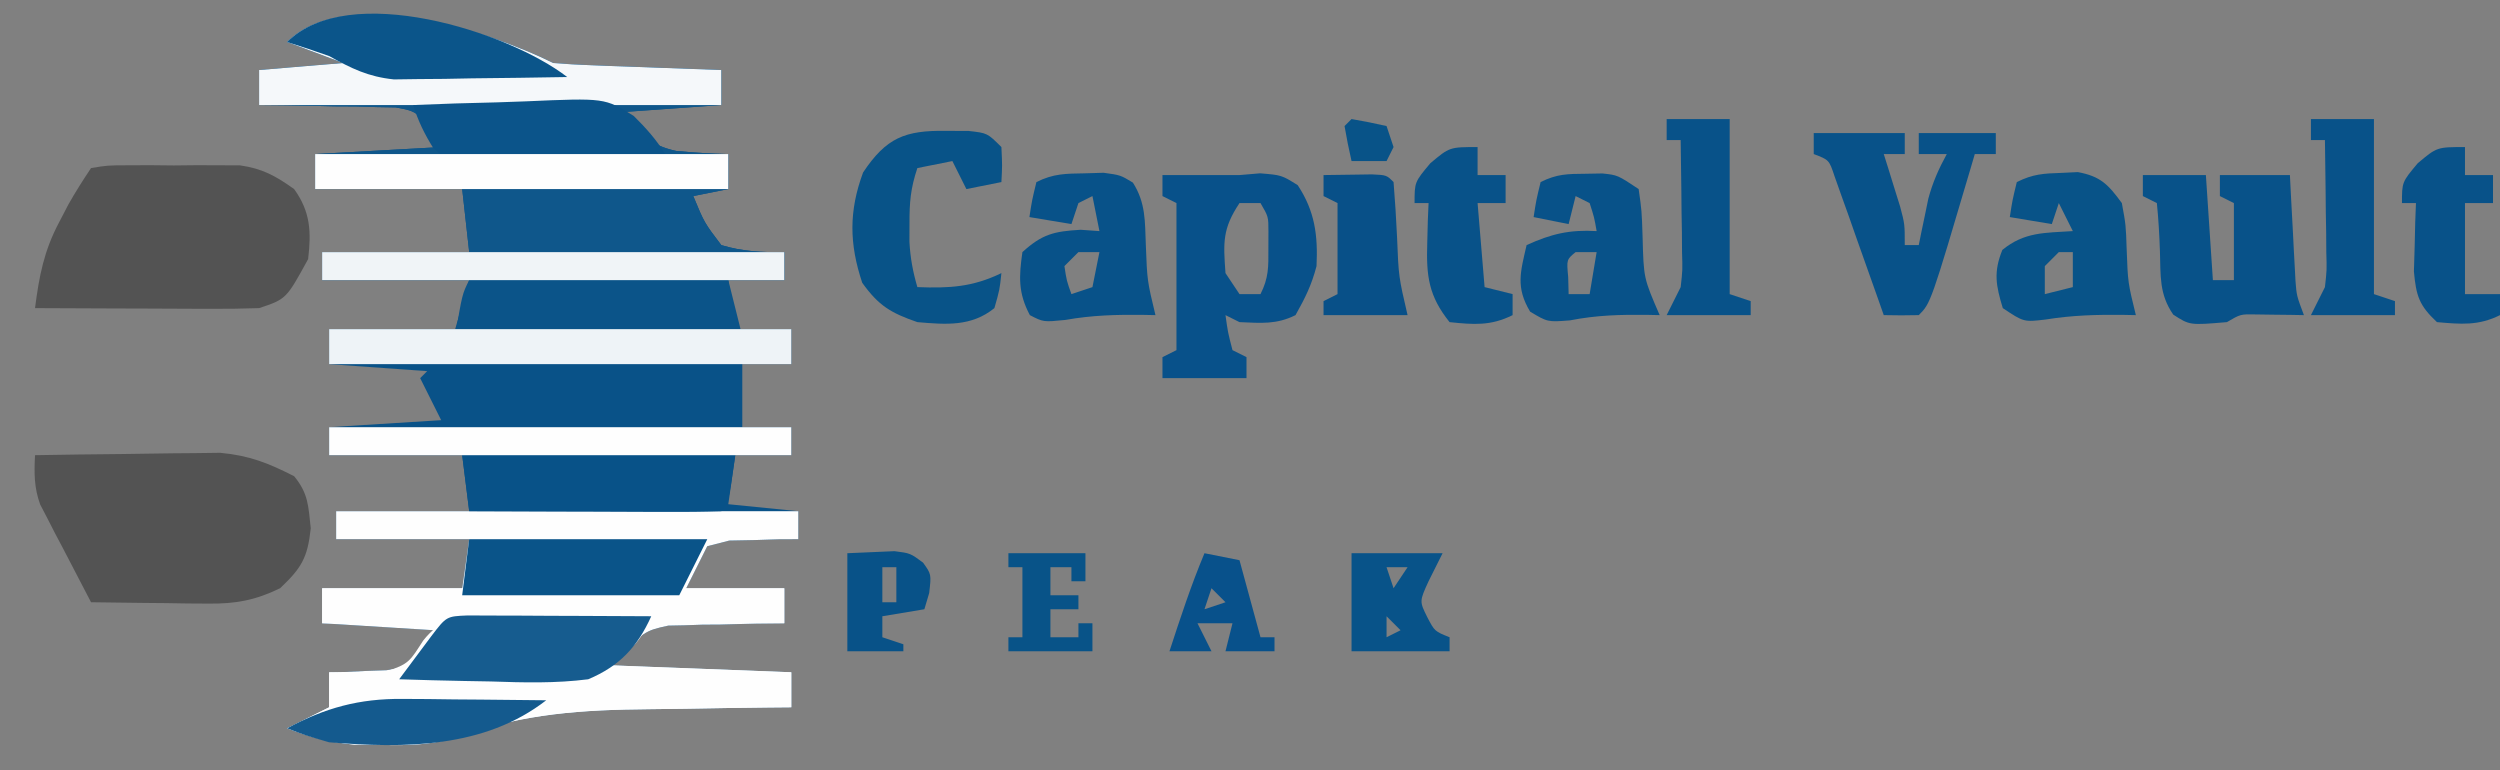
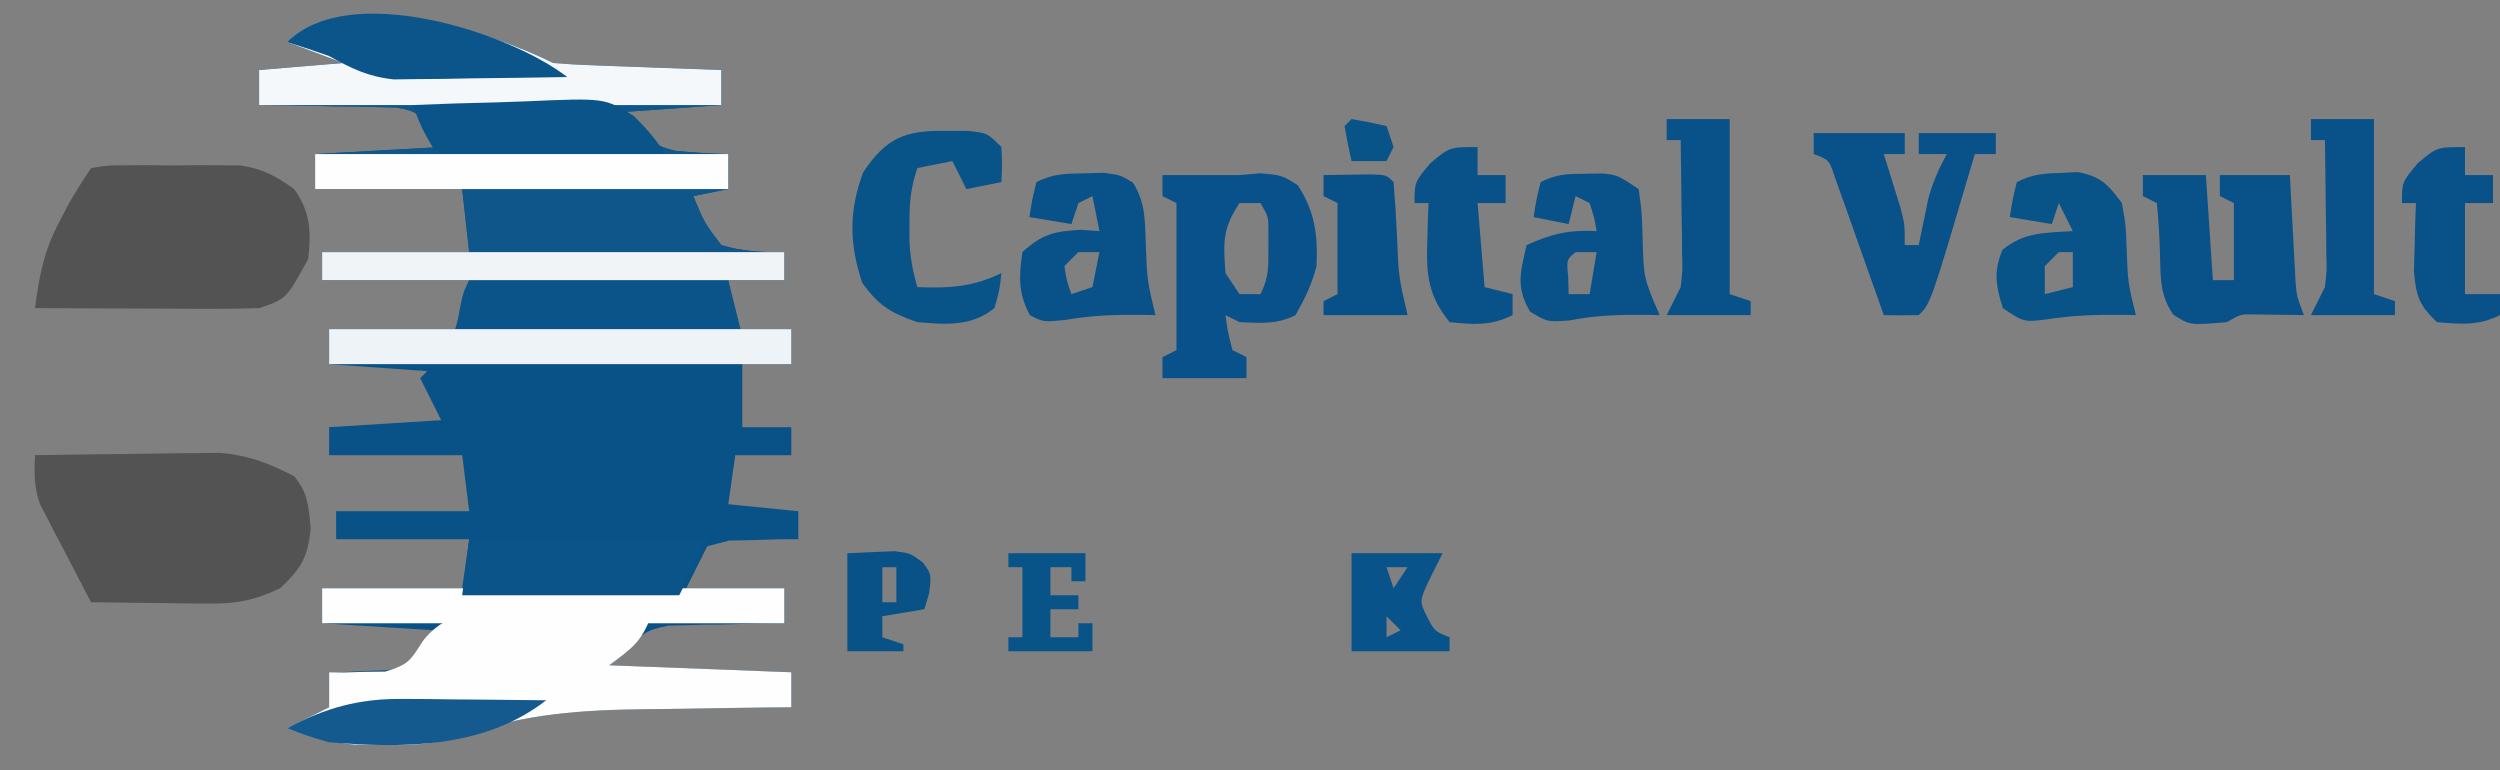
<svg xmlns="http://www.w3.org/2000/svg" version="1.1" width="357" height="110">
  <rect width="100%" height="100%" fill="#808080" stroke="none" />
  <path d="M0 0 C1.812 0.153 3.628 0.249 5.445 0.316 C6.522 0.358 7.598 0.4 8.707 0.443 C10.399 0.502 10.399 0.502 12.125 0.562 C13.261 0.606 14.396 0.649 15.566 0.693 C18.377 0.8 21.189 0.902 24 1 C24 2.65 24 4.3 24 6 C19.38 6.33 14.76 6.66 10 7 C12.358 10.065 13.71 11.72 17.559 12.555 C20.044 12.787 22.505 12.947 25 13 C25 14.65 25 16.3 25 18 C23.35 18.33 21.7 18.66 20 19 C21.574 22.805 21.574 22.805 24 26 C27.008 26.911 29.869 27.047 33 27 C33 28.32 33 29.64 33 31 C30.36 31 27.72 31 25 31 C25.495 34.465 25.495 34.465 26 38 C28.64 38 31.28 38 34 38 C34 39.65 34 41.3 34 43 C31.69 43 29.38 43 27 43 C27 45.97 27 48.94 27 52 C29.31 52 31.62 52 34 52 C34 53.32 34 54.64 34 56 C31.36 56 28.72 56 26 56 C25.67 58.31 25.34 60.62 25 63 C28.3 63.33 31.6 63.66 35 64 C35 65.32 35 66.64 35 68 C34.096 68.003 33.193 68.005 32.262 68.008 C31.082 68.046 29.903 68.085 28.688 68.125 C27.516 68.148 26.344 68.171 25.137 68.195 C24.102 68.461 23.066 68.726 22 69 C21.01 70.98 20.02 72.96 19 75 C23.62 75 28.24 75 33 75 C33 76.65 33 78.3 33 80 C31.698 80.014 30.396 80.028 29.055 80.043 C27.328 80.09 25.602 80.138 23.875 80.188 C22.591 80.196 22.591 80.196 21.281 80.205 C20.443 80.234 19.605 80.263 18.742 80.293 C17.978 80.309 17.213 80.324 16.425 80.341 C13.066 81.073 13.066 81.073 8 86 C20.87 86.495 20.87 86.495 34 87 C34 88.65 34 90.3 34 92 C32.947 92.009 31.894 92.019 30.81 92.028 C26.841 92.069 22.874 92.135 18.906 92.208 C17.2 92.235 15.495 92.257 13.789 92.271 C4.193 92.356 -4.107 92.878 -13.254 96.109 C-17.147 97.372 -20.349 97.466 -24.438 97.375 C-25.736 97.362 -27.034 97.349 -28.371 97.336 C-31.884 97.011 -34.721 96.267 -38 95 C-36 94 -34 93 -32 92 C-32 90.35 -32 88.7 -32 87 C-31.252 86.986 -30.505 86.972 -29.734 86.957 C-28.257 86.885 -28.257 86.885 -26.75 86.812 C-25.775 86.778 -24.801 86.743 -23.797 86.707 C-20.266 86.114 -20.266 86.114 -17 81 C-22.28 80.67 -27.56 80.34 -33 80 C-33 78.35 -33 76.7 -33 75 C-26.4 75 -19.8 75 -13 75 C-12.67 72.69 -12.34 70.38 -12 68 C-18.27 68 -24.54 68 -31 68 C-31 66.68 -31 65.36 -31 64 C-24.73 64 -18.46 64 -12 64 C-12.33 61.36 -12.66 58.72 -13 56 C-19.27 56 -25.54 56 -32 56 C-32 54.68 -32 53.36 -32 52 C-24.08 51.505 -24.08 51.505 -16 51 C-16.99 49.02 -17.98 47.04 -19 45 C-18.67 44.67 -18.34 44.34 -18 44 C-24.93 43.505 -24.93 43.505 -32 43 C-32 41.35 -32 39.7 -32 38 C-26.06 38 -20.12 38 -14 38 C-13.34 35.69 -12.68 33.38 -12 31 C-18.93 31 -25.86 31 -33 31 C-33 29.68 -33 28.36 -33 27 C-26.07 27 -19.14 27 -12 27 C-12.33 24.03 -12.66 21.06 -13 18 C-19.93 18 -26.86 18 -34 18 C-34 16.35 -34 14.7 -34 13 C-28.06 12.67 -22.12 12.34 -16 12 C-19.235 6.942 -19.235 6.942 -22.474 6.341 C-23.374 6.325 -24.275 6.309 -25.203 6.293 C-26.183 6.264 -27.163 6.235 -28.172 6.205 C-29.188 6.199 -30.203 6.193 -31.25 6.188 C-32.281 6.162 -33.312 6.137 -34.375 6.111 C-36.917 6.052 -39.457 6.016 -42 6 C-42 4.35 -42 2.7 -42 1 C-36.06 0.505 -36.06 0.505 -30 0 C-32.64 -0.99 -35.28 -1.98 -38 -3 C-29.692 -11.308 -8.991 -4.495 0 0 Z " fill="#095288" transform="translate(79,9)" />
  <path d="M0 0 C1.812 0.153 3.628 0.249 5.445 0.316 C6.522 0.358 7.598 0.4 8.707 0.443 C10.399 0.502 10.399 0.502 12.125 0.562 C13.261 0.606 14.396 0.649 15.566 0.693 C18.377 0.8 21.189 0.902 24 1 C24 2.65 24 4.3 24 6 C19.38 6.33 14.76 6.66 10 7 C12.358 10.065 13.71 11.72 17.559 12.555 C20.044 12.787 22.505 12.947 25 13 C25 14.65 25 16.3 25 18 C23.35 18.33 21.7 18.66 20 19 C21.574 22.805 21.574 22.805 24 26 C27.008 26.911 29.869 27.047 33 27 C33 28.32 33 29.64 33 31 C11.22 31 -10.56 31 -33 31 C-33 29.68 -33 28.36 -33 27 C-26.07 27 -19.14 27 -12 27 C-12.33 24.03 -12.66 21.06 -13 18 C-19.93 18 -26.86 18 -34 18 C-34 16.35 -34 14.7 -34 13 C-28.06 12.67 -22.12 12.34 -16 12 C-19.235 6.942 -19.235 6.942 -22.474 6.341 C-23.374 6.325 -24.275 6.309 -25.203 6.293 C-26.183 6.264 -27.163 6.235 -28.172 6.205 C-29.188 6.199 -30.203 6.193 -31.25 6.188 C-32.281 6.162 -33.312 6.137 -34.375 6.111 C-36.917 6.052 -39.457 6.016 -42 6 C-42 4.35 -42 2.7 -42 1 C-36.06 0.505 -36.06 0.505 -30 0 C-32.64 -0.99 -35.28 -1.98 -38 -3 C-29.692 -11.308 -8.991 -4.495 0 0 Z " fill="#0F578B" transform="translate(79,9)" />
-   <path d="M0 0 C21.78 0 43.56 0 66 0 C66 1.32 66 2.64 66 4 C65.096 4.003 64.193 4.005 63.262 4.008 C61.492 4.066 61.492 4.066 59.688 4.125 C57.93 4.16 57.93 4.16 56.137 4.195 C55.102 4.461 54.066 4.726 53 5 C52.01 6.98 51.02 8.96 50 11 C54.62 11 59.24 11 64 11 C64 12.65 64 14.3 64 16 C62.698 16.014 61.396 16.028 60.055 16.043 C58.328 16.09 56.602 16.138 54.875 16.188 C53.591 16.196 53.591 16.196 52.281 16.205 C51.443 16.234 50.605 16.263 49.742 16.293 C48.978 16.309 48.213 16.324 47.425 16.341 C44.066 17.073 44.066 17.073 39 22 C51.87 22.495 51.87 22.495 65 23 C65 24.65 65 26.3 65 28 C63.947 28.009 62.894 28.019 61.81 28.028 C57.841 28.069 53.874 28.135 49.906 28.208 C48.2 28.235 46.495 28.257 44.789 28.271 C35.193 28.356 26.893 28.878 17.746 32.109 C13.853 33.372 10.651 33.466 6.562 33.375 C5.264 33.362 3.966 33.349 2.629 33.336 C-0.884 33.011 -3.721 32.267 -7 31 C-5 30 -3 29 -1 28 C-1 26.35 -1 24.7 -1 23 C-0.252 22.986 0.495 22.972 1.266 22.957 C2.25 22.909 3.235 22.862 4.25 22.812 C5.225 22.778 6.199 22.743 7.203 22.707 C10.734 22.114 10.734 22.114 14 17 C8.72 16.67 3.44 16.34 -2 16 C-2 14.35 -2 12.7 -2 11 C4.6 11 11.2 11 18 11 C18.33 8.69 18.66 6.38 19 4 C12.73 4 6.46 4 0 4 C0 2.68 0 1.36 0 0 Z " fill="#FEFEFE" transform="translate(48,73)" />
  <path d="M0 0 C4.144 -0.075 8.288 -0.129 12.433 -0.165 C13.84 -0.18 15.247 -0.2 16.655 -0.226 C18.688 -0.263 20.72 -0.28 22.754 -0.293 C23.974 -0.309 25.194 -0.324 26.451 -0.341 C30.644 0.062 33.258 1.102 37 3 C39.039 5.482 39.023 7.207 39.375 10.438 C38.932 14.648 38.05 16.115 35 19 C31.442 20.73 28.636 21.241 24.699 21.195 C23.723 21.189 22.746 21.182 21.74 21.176 C20.733 21.159 19.725 21.142 18.688 21.125 C17.661 21.116 16.634 21.107 15.576 21.098 C13.051 21.074 10.525 21.041 8 21 C6.654 18.443 5.323 15.881 4 13.312 C3.618 12.591 3.237 11.87 2.844 11.127 C2.483 10.421 2.122 9.715 1.75 8.988 C1.415 8.344 1.08 7.7 0.734 7.036 C-0.145 4.598 -0.125 2.573 0 0 Z " fill="#535353" transform="translate(5,65)" />
  <path d="M0 0 C1.37 0.035 2.74 0.067 4.109 0.096 C7.45 0.178 10.786 0.293 14.125 0.438 C12.586 4.156 11.65 4.794 8.125 7.438 C20.995 7.933 20.995 7.933 34.125 8.438 C34.125 10.088 34.125 11.738 34.125 13.438 C33.072 13.447 32.019 13.456 30.935 13.466 C26.966 13.506 22.999 13.572 19.031 13.645 C17.325 13.673 15.62 13.694 13.914 13.708 C4.318 13.793 -3.982 14.316 -13.129 17.547 C-17.022 18.809 -20.224 18.903 -24.312 18.812 C-25.611 18.8 -26.909 18.787 -28.246 18.773 C-31.759 18.448 -34.596 17.705 -37.875 16.438 C-35.875 15.438 -33.875 14.438 -31.875 13.438 C-31.875 11.787 -31.875 10.137 -31.875 8.438 C-30.788 8.451 -30.788 8.451 -29.68 8.465 C-28.229 8.42 -28.229 8.42 -26.75 8.375 C-25.799 8.363 -24.847 8.352 -23.867 8.34 C-20.409 7.297 -20.307 6.777 -18.438 3.906 C-13.914 -1.858 -6.653 -0.297 0 0 Z " fill="#FEFEFE" transform="translate(78.875,87.562)" />
  <path d="M0 0 C2.351 -0.388 2.351 -0.388 5.27 -0.398 C6.323 -0.402 7.377 -0.406 8.463 -0.41 C10.121 -0.393 10.121 -0.393 11.812 -0.375 C12.906 -0.387 14 -0.398 15.127 -0.41 C16.713 -0.404 16.713 -0.404 18.332 -0.398 C19.782 -0.393 19.782 -0.393 21.261 -0.388 C24.479 0.068 26.369 1.124 29 3 C31.331 6.219 31.467 9.105 31 13 C27.877 18.708 27.877 18.708 24 20 C21.559 20.085 19.147 20.116 16.707 20.098 C15.648 20.096 15.648 20.096 14.568 20.093 C12.316 20.088 10.064 20.075 7.812 20.062 C6.285 20.057 4.757 20.053 3.229 20.049 C-0.514 20.038 -4.257 20.021 -8 20 C-7.408 15.419 -6.732 11.844 -4.562 7.75 C-4.131 6.92 -3.699 6.09 -3.254 5.234 C-2.248 3.443 -1.14 1.709 0 0 Z " fill="#535353" transform="translate(13,24)" />
  <path d="M0 0 C1.812 0.153 3.628 0.249 5.445 0.316 C6.522 0.358 7.598 0.4 8.707 0.443 C10.399 0.502 10.399 0.502 12.125 0.562 C13.261 0.606 14.396 0.649 15.566 0.693 C18.377 0.8 21.189 0.902 24 1 C24 2.65 24 4.3 24 6 C2.22 6 -19.56 6 -42 6 C-42 4.35 -42 2.7 -42 1 C-36.06 0.505 -36.06 0.505 -30 0 C-32.64 -0.99 -35.28 -1.98 -38 -3 C-29.692 -11.308 -8.991 -4.495 0 0 Z " fill="#F5F8FA" transform="translate(79,9)" />
  <path d="M0 0 C3.667 0 7.333 0 11 0 C11.969 -0.083 12.939 -0.165 13.938 -0.25 C17 0 17 0 19.312 1.438 C21.764 5.16 22.208 8.579 22 13 C21.301 15.689 20.384 17.54 19 20 C16.261 21.37 14.029 21.126 11 21 C10.34 20.67 9.68 20.34 9 20 C9.344 22.473 9.344 22.473 10 25 C10.66 25.33 11.32 25.66 12 26 C12 26.99 12 27.98 12 29 C8.04 29 4.08 29 0 29 C0 28.01 0 27.02 0 26 C0.66 25.67 1.32 25.34 2 25 C2 18.07 2 11.14 2 4 C1.34 3.67 0.68 3.34 0 3 C0 2.01 0 1.02 0 0 Z M11 4 C8.542 7.687 8.689 9.643 9 14 C9.99 15.485 9.99 15.485 11 17 C11.99 17 12.98 17 14 17 C15.183 14.634 15.134 13.132 15.125 10.5 C15.128 9.706 15.13 8.912 15.133 8.094 C15.133 5.941 15.133 5.941 14 4 C13.01 4 12.02 4 11 4 Z " fill="#08518A" transform="translate(166,25)" />
  <path d="M0 0 C12.21 0 24.42 0 37 0 C37.66 2.64 38.32 5.28 39 8 C25.47 8 11.94 8 -2 8 C-1 2 -1 2 0 0 Z " fill="#0B5489" transform="translate(67,40)" />
  <path d="M0 0 C2.97 0 5.94 0 9 0 C9.33 4.95 9.66 9.9 10 15 C10.99 15 11.98 15 13 15 C13 11.37 13 7.74 13 4 C12.34 3.67 11.68 3.34 11 3 C11 2.01 11 1.02 11 0 C14.3 0 17.6 0 21 0 C21.061 1.192 21.121 2.385 21.184 3.613 C21.268 5.18 21.353 6.746 21.438 8.312 C21.477 9.098 21.516 9.884 21.557 10.693 C21.599 11.451 21.64 12.208 21.684 12.988 C21.72 13.685 21.757 14.381 21.795 15.099 C21.956 17.222 21.956 17.222 23 20 C22.374 19.988 21.747 19.977 21.102 19.965 C19.876 19.951 19.876 19.951 18.625 19.938 C17.407 19.92 17.407 19.92 16.164 19.902 C13.951 19.855 13.951 19.855 12 21 C6.698 21.451 6.698 21.451 4.344 19.93 C2.316 17.018 2.549 14.378 2.438 10.875 C2.36 8.58 2.231 6.285 2 4 C1.34 3.67 0.68 3.34 0 3 C0 2.01 0 1.02 0 0 Z " fill="#085289" transform="translate(306,25)" />
-   <path d="M0 0 C12.87 0 25.74 0 39 0 C38 7 38 7 37 8 C34.334 8.089 31.694 8.115 29.027 8.098 C28.23 8.096 27.432 8.095 26.61 8.093 C24.053 8.088 21.495 8.075 18.938 8.062 C17.208 8.057 15.478 8.053 13.748 8.049 C9.499 8.038 5.249 8.021 1 8 C0.67 5.36 0.34 2.72 0 0 Z " fill="#085288" transform="translate(66,65)" />
  <path d="M0 0 C4.29 0 8.58 0 13 0 C13 0.99 13 1.98 13 3 C12.01 3 11.02 3 10 3 C10.217 3.687 10.433 4.374 10.656 5.082 C10.935 5.983 11.213 6.884 11.5 7.812 C11.778 8.706 12.057 9.599 12.344 10.52 C13 13 13 13 13 16 C13.66 16 14.32 16 15 16 C15.121 15.397 15.242 14.793 15.367 14.172 C15.535 13.373 15.702 12.573 15.875 11.75 C16.037 10.961 16.2 10.172 16.367 9.359 C16.992 7.032 17.848 5.11 19 3 C17.68 3 16.36 3 15 3 C15 2.01 15 1.02 15 0 C18.63 0 22.26 0 26 0 C26 0.99 26 1.98 26 3 C25.01 3 24.02 3 23 3 C22.83 3.583 22.66 4.165 22.484 4.766 C16.714 24.286 16.714 24.286 15 26 C13.334 26.041 11.666 26.043 10 26 C9.652 25.008 9.652 25.008 9.297 23.996 C8.247 21.016 7.186 18.039 6.125 15.062 C5.76 14.022 5.395 12.981 5.02 11.908 C4.488 10.424 4.488 10.424 3.945 8.91 C3.621 7.994 3.296 7.077 2.961 6.133 C2.196 3.835 2.196 3.835 0 3 C0 2.01 0 1.02 0 0 Z " fill="#085289" transform="translate(259,19)" />
  <path d="M0 0 C21.78 0 43.56 0 66 0 C66 1.65 66 3.3 66 5 C44.22 5 22.44 5 0 5 C0 3.35 0 1.7 0 0 Z " fill="#EEF3F7" transform="translate(47,47)" />
  <path d="M0 0 C0.771 -0.037 1.542 -0.075 2.336 -0.113 C5.594 0.493 6.678 1.659 8.625 4.312 C9.199 7.441 9.199 7.441 9.312 10.875 C9.489 15.678 9.489 15.678 10.625 20.312 C10.057 20.301 9.488 20.289 8.902 20.277 C5.063 20.232 1.558 20.323 -2.25 20.938 C-5.375 21.312 -5.375 21.312 -8.375 19.312 C-9.362 16.071 -9.723 14.172 -8.438 11 C-5.281 8.417 -2.405 8.577 1.625 8.312 C0.965 6.992 0.305 5.673 -0.375 4.312 C-0.705 5.303 -1.035 6.293 -1.375 7.312 C-4.345 6.817 -4.345 6.817 -7.375 6.312 C-7 3.875 -7 3.875 -6.375 1.312 C-4.075 0.163 -2.56 0.081 0 0 Z M-0.375 11.312 C-1.035 11.973 -1.695 12.633 -2.375 13.312 C-2.375 14.633 -2.375 15.953 -2.375 17.312 C-1.055 16.983 0.265 16.652 1.625 16.312 C1.625 14.662 1.625 13.012 1.625 11.312 C0.965 11.312 0.305 11.312 -0.375 11.312 Z " fill="#085388" transform="translate(294.375,24.688)" />
  <path d="M0 0 C1.313 -0.039 1.313 -0.039 2.652 -0.078 C5.062 0.25 5.062 0.25 6.84 1.328 C8.684 4.227 8.553 6.85 8.688 10.25 C8.881 15.34 8.881 15.34 10.062 20.25 C9.494 20.238 8.926 20.227 8.34 20.215 C4.476 20.17 1.013 20.259 -2.812 20.938 C-5.938 21.25 -5.938 21.25 -7.875 20.25 C-9.559 17.08 -9.439 14.761 -8.938 11.25 C-6.129 8.689 -4.413 8.277 -0.625 8.062 C0.262 8.124 1.149 8.186 2.062 8.25 C1.732 6.6 1.403 4.95 1.062 3.25 C0.072 3.745 0.072 3.745 -0.938 4.25 C-1.268 5.24 -1.597 6.23 -1.938 7.25 C-4.907 6.755 -4.907 6.755 -7.938 6.25 C-7.562 3.812 -7.562 3.812 -6.938 1.25 C-4.484 0.023 -2.738 0.048 0 0 Z M-0.938 11.25 C-1.597 11.91 -2.257 12.57 -2.938 13.25 C-2.619 15.358 -2.619 15.358 -1.938 17.25 C-0.948 16.92 0.043 16.59 1.062 16.25 C1.393 14.6 1.722 12.95 2.062 11.25 C1.073 11.25 0.083 11.25 -0.938 11.25 Z " fill="#085289" transform="translate(154.938,24.75)" />
  <path d="M0 0 C1.054 0.004 2.109 0.008 3.195 0.012 C5.875 0.312 5.875 0.312 7.875 2.312 C8 4.938 8 4.938 7.875 7.312 C6.225 7.643 4.575 7.973 2.875 8.312 C2.215 6.992 1.555 5.673 0.875 4.312 C-0.775 4.643 -2.425 4.973 -4.125 5.312 C-5.103 8.246 -5.259 10.194 -5.25 13.25 C-5.253 14.105 -5.255 14.959 -5.258 15.84 C-5.134 18.139 -4.769 20.109 -4.125 22.312 C0.423 22.491 3.754 22.31 7.875 20.312 C7.625 22.688 7.625 22.688 6.875 25.312 C3.577 27.977 -0.054 27.663 -4.125 27.312 C-7.922 25.998 -9.66 24.964 -12 21.688 C-13.856 16.121 -13.918 11.453 -11.875 5.938 C-8.577 0.99 -5.911 -0.094 0 0 Z " fill="#085388" transform="translate(135.125,18.688)" />
  <path d="M0 0 C0.782 -0.014 1.565 -0.028 2.371 -0.043 C4.562 0.188 4.562 0.188 7.562 2.188 C8.004 5.305 8.004 5.305 8.125 9.062 C8.277 14.92 8.277 14.92 10.562 20.188 C9.994 20.176 9.426 20.164 8.84 20.152 C4.97 20.107 1.572 20.186 -2.25 20.938 C-5.438 21.188 -5.438 21.188 -7.938 19.688 C-10.017 16.221 -9.324 14.027 -8.438 10.188 C-4.93 8.584 -2.294 7.967 1.562 8.188 C1.215 6.212 1.215 6.212 0.562 4.188 C-0.098 3.857 -0.757 3.527 -1.438 3.188 C-1.768 4.508 -2.098 5.827 -2.438 7.188 C-4.088 6.857 -5.737 6.527 -7.438 6.188 C-7.062 3.75 -7.062 3.75 -6.438 1.188 C-4.098 0.018 -2.604 0.021 0 0 Z M-1.438 11.188 C-2.734 12.254 -2.734 12.254 -2.5 14.75 C-2.479 15.554 -2.459 16.359 -2.438 17.188 C-1.448 17.188 -0.458 17.188 0.562 17.188 C0.892 15.207 1.222 13.227 1.562 11.188 C0.573 11.188 -0.417 11.188 -1.438 11.188 Z " fill="#085289" transform="translate(226.438,24.812)" />
  <path d="M0 0 C21.78 0 43.56 0 66 0 C66 1.65 66 3.3 66 5 C44.22 5 22.44 5 0 5 C0 3.35 0 1.7 0 0 Z " fill="#FEFEFE" transform="translate(46,84)" />
-   <path d="M0 0 C21.78 0 43.56 0 66 0 C66 1.32 66 2.64 66 4 C44.22 4 22.44 4 0 4 C0 2.68 0 1.36 0 0 Z " fill="#FEFEFE" transform="translate(47,61)" />
  <path d="M0 0 C21.78 0 43.56 0 66 0 C66 1.32 66 2.64 66 4 C44.22 4 22.44 4 0 4 C0 2.68 0 1.36 0 0 Z " fill="#F0F4F7" transform="translate(46,36)" />
-   <path d="M0 0 C1.21 0.005 2.419 0.01 3.666 0.016 C4.971 0.019 6.276 0.022 7.621 0.026 C9.01 0.034 10.398 0.042 11.787 0.051 C13.179 0.056 14.572 0.061 15.965 0.065 C19.385 0.077 22.804 0.093 26.224 0.114 C24.234 4.511 21.697 7.231 17.224 9.114 C12.56 9.711 7.98 9.586 3.287 9.426 C1.403 9.392 1.403 9.392 -0.52 9.358 C-3.606 9.299 -6.69 9.217 -9.776 9.114 C-8.797 7.8 -7.818 6.488 -6.838 5.176 C-6.293 4.445 -5.748 3.714 -5.186 2.961 C-3.02 0.124 -3.02 0.124 0 0 Z " fill="#165C8F" transform="translate(66.776,87.886)" />
  <path d="M0 0 C11.22 0 22.44 0 34 0 C32.68 2.64 31.36 5.28 30 8 C19.77 8 9.54 8 -1 8 C-0.67 5.36 -0.34 2.72 0 0 Z " fill="#0A5489" transform="translate(67,77)" />
  <path d="M0 0 C4.001 -0.174 8.001 -0.301 12.006 -0.385 C13.365 -0.42 14.724 -0.467 16.082 -0.528 C27.361 -1.021 27.361 -1.021 31.496 1.554 C33.251 3.284 34.697 4.911 36 7 C36 7.33 36 7.66 36 8 C31.677 8.198 27.356 8.343 23.03 8.439 C21.56 8.48 20.091 8.534 18.622 8.604 C6.354 9.169 6.354 9.169 2.896 6.184 C1.621 4.144 0.712 2.293 0 0 Z " fill="#0B548A" transform="translate(59,15)" />
  <path d="M0 0 C19.47 0 38.94 0 59 0 C59 1.65 59 3.3 59 5 C39.53 5 20.06 5 0 5 C0 3.35 0 1.7 0 0 Z " fill="#FEFEFE" transform="translate(45,22)" />
  <path d="M0 0 C-4.542 0.087 -9.083 0.141 -13.625 0.188 C-15.553 0.225 -15.553 0.225 -17.52 0.264 C-19.385 0.278 -19.385 0.278 -21.289 0.293 C-23.002 0.317 -23.002 0.317 -24.749 0.341 C-28.437 -0.046 -30.781 -1.206 -34 -3 C-35.989 -3.7 -37.986 -4.377 -40 -5 C-31.231 -13.769 -8.474 -6.525 0 0 Z " fill="#0B558A" transform="translate(81,11)" />
  <path d="M0 0 C0 1.32 0 2.64 0 4 C1.32 4 2.64 4 4 4 C4 5.32 4 6.64 4 8 C2.68 8 1.36 8 0 8 C0 12.29 0 16.58 0 21 C1.65 21 3.3 21 5 21 C5 21.99 5 22.98 5 24 C1.917 25.542 -0.609 25.297 -4 25 C-6.542 22.627 -6.977 21.253 -7.293 17.766 C-7.241 16.025 -7.241 16.025 -7.188 14.25 C-7.16 13.08 -7.133 11.909 -7.105 10.703 C-7.071 9.811 -7.036 8.919 -7 8 C-7.66 8 -8.32 8 -9 8 C-9 5 -9 5 -6.75 2.312 C-4 0 -4 0 0 0 Z " fill="#085289" transform="translate(352,21)" />
  <path d="M0 0 C0 1.32 0 2.64 0 4 C1.32 4 2.64 4 4 4 C4 5.32 4 6.64 4 8 C2.68 8 1.36 8 0 8 C0.33 11.96 0.66 15.92 1 20 C2.32 20.33 3.64 20.66 5 21 C5 21.99 5 22.98 5 24 C1.881 25.559 -0.573 25.361 -4 25 C-6.999 21.269 -7.342 18.386 -7.188 13.688 C-7.16 12.619 -7.133 11.55 -7.105 10.449 C-7.071 9.641 -7.036 8.833 -7 8 C-7.66 8 -8.32 8 -9 8 C-9 5 -9 5 -6.75 2.312 C-4 0 -4 0 0 0 Z " fill="#085289" transform="translate(211,21)" />
  <path d="M0 0 C2.97 0 5.94 0 9 0 C9 8.25 9 16.5 9 25 C9.99 25.33 10.98 25.66 12 26 C12 26.66 12 27.32 12 28 C8.04 28 4.08 28 0 28 C0.66 26.68 1.32 25.36 2 24 C2.273 21.585 2.273 21.585 2.195 19.016 C2.189 18.081 2.182 17.146 2.176 16.184 C2.151 14.731 2.151 14.731 2.125 13.25 C2.116 12.266 2.107 11.283 2.098 10.27 C2.074 7.846 2.041 5.423 2 3 C1.34 3 0.68 3 0 3 C0 2.01 0 1.02 0 0 Z " fill="#085289" transform="translate(330,17)" />
  <path d="M0 0 C2.97 0 5.94 0 9 0 C9 8.25 9 16.5 9 25 C9.99 25.33 10.98 25.66 12 26 C12 26.66 12 27.32 12 28 C8.04 28 4.08 28 0 28 C0.66 26.68 1.32 25.36 2 24 C2.273 21.585 2.273 21.585 2.195 19.016 C2.189 18.081 2.182 17.146 2.176 16.184 C2.151 14.731 2.151 14.731 2.125 13.25 C2.116 12.266 2.107 11.283 2.098 10.27 C2.074 7.846 2.041 5.423 2 3 C1.34 3 0.68 3 0 3 C0 2.01 0 1.02 0 0 Z " fill="#085289" transform="translate(238,17)" />
  <path d="M0 0 C1.479 -0.027 2.958 -0.046 4.438 -0.062 C5.261 -0.074 6.085 -0.086 6.934 -0.098 C9 0 9 0 10 1 C10.212 3.629 10.376 6.242 10.5 8.875 C10.725 14.518 10.725 14.518 12 20 C8.04 20 4.08 20 0 20 C0 19.34 0 18.68 0 18 C0.66 17.67 1.32 17.34 2 17 C2 12.71 2 8.42 2 4 C1.34 3.67 0.68 3.34 0 3 C0 2.01 0 1.02 0 0 Z " fill="#085088" transform="translate(189,25)" />
  <path d="M0 0 C1.798 0.01 1.798 0.01 3.633 0.02 C5.489 0.045 5.489 0.045 7.383 0.07 C8.644 0.079 9.904 0.088 11.203 0.098 C14.305 0.121 17.406 0.154 20.508 0.195 C11.644 7.06 0.284 7.072 -10.492 6.195 C-13.973 5.176 -13.973 5.176 -16.492 4.195 C-11.054 1.267 -6.189 -0.059 0 0 Z " fill="#145A8E" transform="translate(57.492,99.805)" />
  <path d="M0 0 C4.29 0 8.58 0 13 0 C12.34 1.32 11.68 2.64 11 4 C9.692 6.867 9.692 6.867 10.812 9.125 C11.869 11.149 11.869 11.149 14 12 C14 12.66 14 13.32 14 14 C9.38 14 4.76 14 0 14 C0 9.38 0 4.76 0 0 Z M5 2 C5.33 2.99 5.66 3.98 6 5 C6.66 4.01 7.32 3.02 8 2 C7.01 2 6.02 2 5 2 Z M5 9 C5 9.99 5 10.98 5 12 C5.66 11.67 6.32 11.34 7 11 C6.34 10.34 5.68 9.68 5 9 Z " fill="#085389" transform="translate(193,79)" />
  <path d="M0 0 C1.423 -0.062 2.846 -0.124 4.312 -0.188 C5.513 -0.24 5.513 -0.24 6.738 -0.293 C9 0 9 0 10.812 1.344 C12 3 12 3 11.688 5.688 C11.461 6.451 11.234 7.214 11 8 C9.02 8.33 7.04 8.66 5 9 C5 9.99 5 10.98 5 12 C5.99 12.33 6.98 12.66 8 13 C8 13.33 8 13.66 8 14 C5.36 14 2.72 14 0 14 C0 9.38 0 4.76 0 0 Z M5 2 C5 3.65 5 5.3 5 7 C5.66 7 6.32 7 7 7 C7 5.35 7 3.7 7 2 C6.34 2 5.68 2 5 2 Z " fill="#085288" transform="translate(121,79)" />
-   <path d="M0 0 C1.65 0.33 3.3 0.66 5 1 C5.99 4.63 6.98 8.26 8 12 C8.66 12 9.32 12 10 12 C10 12.66 10 13.32 10 14 C7.69 14 5.38 14 3 14 C3.33 12.68 3.66 11.36 4 10 C2.35 10 0.7 10 -1 10 C-0.34 11.32 0.32 12.64 1 14 C-0.98 14 -2.96 14 -5 14 C-3.457 9.279 -1.922 4.583 0 0 Z M1 5 C0.67 5.99 0.34 6.98 0 8 C0.99 7.67 1.98 7.34 3 7 C2.34 6.34 1.68 5.68 1 5 Z " fill="#08518B" transform="translate(172,79)" />
  <path d="M0 0 C3.63 0 7.26 0 11 0 C11 1.32 11 2.64 11 4 C10.34 4 9.68 4 9 4 C9 3.34 9 2.68 9 2 C8.01 2 7.02 2 6 2 C6 3.32 6 4.64 6 6 C7.32 6 8.64 6 10 6 C10 6.66 10 7.32 10 8 C8.68 8 7.36 8 6 8 C6 9.32 6 10.64 6 12 C7.32 12 8.64 12 10 12 C10 11.34 10 10.68 10 10 C10.66 10 11.32 10 12 10 C12 11.32 12 12.64 12 14 C8.04 14 4.08 14 0 14 C0 13.34 0 12.68 0 12 C0.66 12 1.32 12 2 12 C2 8.7 2 5.4 2 2 C1.34 2 0.68 2 0 2 C0 1.34 0 0.68 0 0 Z " fill="#085388" transform="translate(144,79)" />
  <path d="M0 0 C1.675 0.286 3.344 0.618 5 1 C5.33 1.99 5.66 2.98 6 4 C5.67 4.66 5.34 5.32 5 6 C3.35 6 1.7 6 0 6 C-0.382 4.344 -0.714 2.675 -1 1 C-0.67 0.67 -0.34 0.34 0 0 Z " fill="#085388" transform="translate(193,17)" />
</svg>